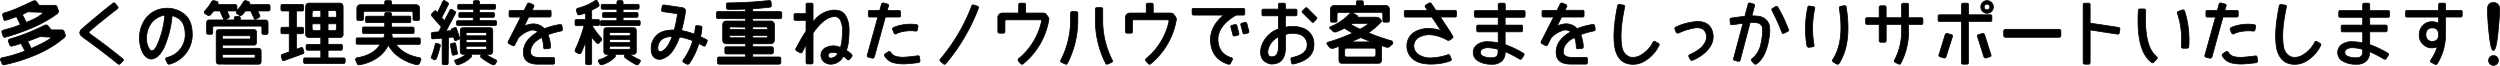
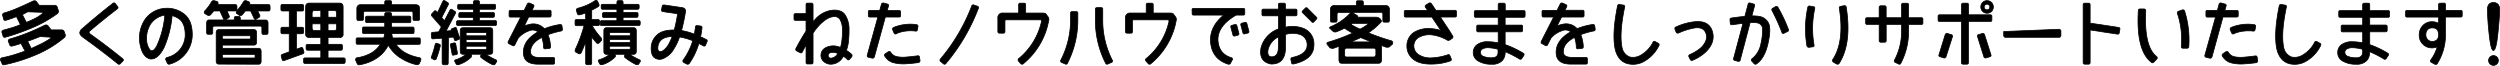
<svg xmlns="http://www.w3.org/2000/svg" viewBox="0 0 805.67 21.18">
  <defs>
    <style>.b7b841ea-88d1-4258-a92f-c1e61ecca87c{stroke:#000;stroke-linejoin:round;stroke-width:0.24px;}</style>
  </defs>
  <g id="bce6a932-a28f-4163-a4ce-5fb0c8a585ce" data-name="レイヤー 2">
    <g id="f3f7e720-6f17-4f45-9752-1acc6ade79ae" data-name="レイヤー 1">
      <path class="b7b841ea-88d1-4258-a92f-c1e61ecca87c" d="M1.42,20.86a.56.56,0,0,1-.74-.32L.12,19.27c0-.28.14-.5.49-.65a37.16,37.16,0,0,0,3.66-.89c1.09-.33,2.36-.75,3.81-1.27L6.78,14c-1,.34-2,.63-3,.87a.54.54,0,0,1-.6-.31l-.53-1.34a.67.67,0,0,1,.49-.63A65.46,65.46,0,0,0,9.91,10.2q2.6-1.11,4.38-2a1,1,0,0,1,1.09,0l1.1,1.43h3.44a.88.88,0,0,1,.73.47l.41,1.2a1,1,0,0,1-.41.87,35.65,35.65,0,0,1-9,5.46A54.4,54.4,0,0,1,1.42,20.86ZM1.71,12A.55.55,0,0,1,1,11.68L.59,10.34c0-.27.14-.48.52-.63C1.85,9.52,2.7,9.27,3.64,9s1.93-.64,2.94-1.06L5.31,5.35c-.72.29-1.37.53-2,.74s-1.1.37-1.52.47a.48.48,0,0,1-.58-.27L.82,4.84a.62.62,0,0,1,.44-.63A37.85,37.85,0,0,0,6.2,2.39c1.74-.76,3.2-1.45,4.38-2a1,1,0,0,1,1.05,0l1,1.32h5a.86.86,0,0,1,.76.44l.45,1.37a1,1,0,0,1-.36.87A40.67,40.67,0,0,1,10.25,9,75,75,0,0,1,1.71,12ZM13.55,4.48c.37-.3.42-.47.13-.51L8.93,3.81l-1.72.92L8.5,7.21c1.15-.48,2.12-.92,2.93-1.33A11,11,0,0,0,13.55,4.48Zm2.57,8c.37-.3.41-.47.11-.51l-3.33-.18c-1.19.46-2.51,1-4,1.5l1.18,2.34c1.28-.59,2.32-1.09,3.13-1.47A27.72,27.72,0,0,0,16.12,12.5Z" />
      <path class="b7b841ea-88d1-4258-a92f-c1e61ecca87c" d="M39.51,18.91c.3.24.33.49.11.74l-.78.78a.55.55,0,0,1-.85.14q-5-4.07-11-8.38c-.85-.57-1.28-1.11-1.28-1.63a1.86,1.86,0,0,1,.79-1.32q5.07-4.43,9.82-8.11a.51.51,0,0,1,.81,0l.74.94c.25.25.23.51-.07.78q-4.66,3.57-8.69,7a.8.8,0,0,0-.4.58c0,.18.16.39.49.64Q34.31,14.69,39.51,18.91Z" />
      <path class="b7b841ea-88d1-4258-a92f-c1e61ecca87c" d="M52.8,15.47C51.43,18,50,19.19,48.38,19c-1.8-.47-2.93-2.29-3.37-5.48a10.73,10.73,0,0,1,1.87-7.44A8.5,8.5,0,0,1,52.8,2.72a8.87,8.87,0,0,1,6.53,1.8c1.82,1.42,2.69,3.74,2.63,7a9.89,9.89,0,0,1-7.19,9.12.62.62,0,0,1-.83-.29l-.49-1a.61.61,0,0,1,.45-.85,7.5,7.5,0,0,0,5.79-7q.06-4.17-2.22-5.58a7.69,7.69,0,0,0-2-.89A32.58,32.58,0,0,1,52.8,15.47ZM53,4.88A6.9,6.9,0,0,0,48.63,7.6a8.48,8.48,0,0,0-1.37,5.33,5.26,5.26,0,0,0,1.09,3.14c.59.61,1.29.24,2.11-1.13A29.51,29.51,0,0,0,53.12,4.86.2.2,0,0,1,53,4.88Z" />
      <path class="b7b841ea-88d1-4258-a92f-c1e61ecca87c" d="M68.87,3.54c-.25.32-.57.7-.94,1.14A1,1,0,0,1,67.1,5L66,4.37a.64.64,0,0,1,0-.85A14.37,14.37,0,0,0,68.15.64.8.8,0,0,1,69,.21l1,.27a.71.71,0,0,1,.2.9l0,.09h5.6c.38,0,.56.2.56.62v.85a.5.5,0,0,1-.56.6H73.18L73.81,5a.54.54,0,0,1-.23.81l-.8.47A.49.49,0,0,1,72,6L70.88,3.54Zm8.06,1.75c.35,0,.52.2.52.6v.33c0,.15.06.23.18.23h7.88c.58,0,.87.33.87,1v3.06c0,.39-.17.58-.53.58h-.94c-.34,0-.51-.19-.51-.58V9c0-.39-.18-.58-.54-.58H69.09c-.35,0-.53.19-.53.58v1.47c0,.39-.18.58-.52.58H67.1c-.34,0-.51-.19-.51-.58V7.43c0-.65.28-1,.85-1h7.89c.11,0,.17-.08.17-.23V5.89c0-.4.19-.6.56-.6ZM70.54,20.66q-.87,0-.87-1V10.54q0-1,.87-1H81.8c.59,0,.88.33.88,1v3c0,.67-.29,1-.88,1H71.86a.18.18,0,0,0-.2.2v.6c0,.15.07.22.2.22H83.28c.58,0,.87.34.87,1V19.7q0,1-.87,1Zm1.12-8.31c0,.14.07.22.2.22h8.65c.13,0,.2-.08.2-.22v-.61c0-.15-.07-.22-.2-.22H71.86c-.13,0-.2.07-.2.22Zm0,6.14a.18.18,0,0,0,.2.2H82a.18.18,0,0,0,.2-.2V17.8c0-.17-.07-.25-.2-.25H71.86c-.13,0-.2.08-.2.25Zm7.4-14.95c-.24.32-.55.7-.92,1.14a.94.94,0,0,1-.83.36l-1-.67c-.23-.24-.22-.52,0-.85A19.2,19.2,0,0,0,78.45.62.78.78,0,0,1,79.3.21l.92.36a.68.68,0,0,1,.27.76l-.09.14h6.12c.34,0,.51.2.51.62v.85c0,.4-.16.6-.53.6H83.06l.6,1.28a.54.54,0,0,1-.22.8l-.81.49c-.33.2-.58.11-.76-.24L80.78,3.54Z" />
      <path class="b7b841ea-88d1-4258-a92f-c1e61ecca87c" d="M91.05,3.54c-.35,0-.52-.18-.52-.55V2c0-.4.17-.6.52-.6h6.27q.54,0,.54.6V3a.48.48,0,0,1-.54.55h-1.6c-.12,0-.18.09-.18.25V8.55c0,.15.06.22.18.22h1.6q.54,0,.54.6v.94c0,.38-.18.56-.54.56h-1.6c-.12,0-.18.07-.18.2v4.78L97,15.34c.33-.13.54,0,.65.38l.27.92a.54.54,0,0,1-.36.71l-6,2.17c-.33.12-.55,0-.65-.41l-.25-.87c-.1-.38,0-.63.34-.73l2.21-.81V11.07c0-.13-.07-.2-.22-.2H91.05c-.35,0-.52-.18-.52-.56V9.37c0-.4.17-.6.52-.6H93a.19.19,0,0,0,.22-.22V3.79c0-.16-.07-.25-.22-.25ZM99.69,1h9.7c.79,0,1.18.42,1.18,1.25v8.62a1,1,0,0,1-1.18,1.19H105.9c-.12,0-.18.06-.18.2v1.81c0,.13.06.2.18.2h3.89c.37,0,.56.17.56.51v.87a.49.49,0,0,1-.56.54H105.9c-.12,0-.18.08-.18.22v2c0,.17.06.25.18.25h4.72c.41,0,.62.13.62.4v.83c0,.39-.21.58-.62.58H98.42a.51.51,0,0,1-.58-.58v-.83c0-.27.19-.4.58-.4h4.78c.12,0,.18-.08.18-.25v-2c0-.14-.06-.22-.18-.22h-4c-.38,0-.56-.18-.56-.54V14.8c0-.34.18-.51.56-.51h4c.12,0,.18-.07.18-.2V12.28c0-.14-.06-.2-.18-.2H99.69a1.06,1.06,0,0,1-1.2-1.19V2.27C98.49,1.44,98.89,1,99.69,1Zm.9,3.35v1c0,.14.06.2.2.2h2.41c.12,0,.18-.06.18-.2V3.63c0-.15-.06-.22-.18-.22h-1.88C100.83,3.41,100.59,3.73,100.59,4.37Zm0,4.56c0,.62.24.94.73.94h1.88q.18,0,.18-.21V7.9c0-.15-.06-.22-.18-.22h-2.41c-.14,0-.2.07-.2.22Zm7.86-4.67c0-.57-.22-.85-.67-.85H105.9c-.12,0-.18.07-.18.22V5.35c0,.14.06.2.18.2h2.35a.18.18,0,0,0,.2-.2Zm0,4.76V7.9c0-.15-.07-.22-.2-.22H105.9c-.12,0-.18.07-.18.22V9.66q0,.21.18.21h1.86C108.22,9.87,108.45,9.58,108.45,9Z" />
      <path class="b7b841ea-88d1-4258-a92f-c1e61ecca87c" d="M135,12.21c.3,0,.45.17.45.49v1.1c0,.33-.15.49-.45.49h-7.37l.47.62a9.21,9.21,0,0,0,3.2,2.44,14.22,14.22,0,0,0,3.88,1.23c.41.12.54.42.41.89l-.45,1a.89.89,0,0,1-.87.38A15.51,15.51,0,0,1,129.62,19a12,12,0,0,1-4.48-4.43A11.05,11.05,0,0,1,121,19a14.58,14.58,0,0,1-5.11,1.87.67.67,0,0,1-.83-.47l-.44-1a.63.63,0,0,1,.49-.8,12.78,12.78,0,0,0,3.63-1.06A8.67,8.67,0,0,0,122.06,15c.19-.24.38-.49.56-.74h-7.44c-.27,0-.41-.16-.41-.49V12.7c0-.32.14-.49.41-.49h8.49a3.7,3.7,0,0,0,.22-1.41h-6.66c-.28,0-.42-.16-.42-.49V9.22c0-.34.14-.52.42-.52h6.52c.15,0,.23-.06.23-.2v-1c0-.13-.08-.2-.23-.2h-5.49c-.3,0-.45-.17-.45-.52V5.73q0-.51.45-.51h5.49c.15,0,.23-.07.23-.2V4.66c0-.4.18-.6.53-.6h1.17c.35,0,.53.2.53.6V5c0,.13.06.2.18.2h5.54c.31,0,.47.17.47.51V6.8c0,.35-.16.52-.47.52h-5.54c-.12,0-.18.07-.18.2v1c0,.14.06.2.18.2H133c.3,0,.45.18.45.52v1.09c0,.33-.15.49-.45.49H126.3a3.31,3.31,0,0,0,.27,1.41ZM117.75,3.63c-.41,0-.61.24-.61.72V6c0,.4-.15.6-.44.6h-1.26c-.29,0-.44-.2-.44-.6V2.65a1.17,1.17,0,0,1,1.34-1.14h7.41c.15,0,.23-.07.23-.2V.77c0-.37.14-.56.42-.56h1.34c.32,0,.47.19.47.56v.54c0,.13.06.2.18.2h7.48q1.26,0,1.35,1.14V6c0,.4-.15.6-.43.6h-1.25q-.45,0-.45-.6V4.35c0-.48-.19-.72-.58-.72Z" />
      <path class="b7b841ea-88d1-4258-a92f-c1e61ecca87c" d="M144.44,20.3c0,.36-.14.54-.42.56H143c-.3,0-.47-.19-.52-.56v-8l-2.83.22a.46.46,0,0,1-.58-.36L139,11.05q-.07-.59.45-.63l1.94-.17.83-1.59-3-3.44a.52.52,0,0,1-.05-.78l.76-.81c.24-.25.49-.24.74.05l.34.38L142.7.48c.17-.34.4-.41.69-.22l.9.58a.51.51,0,0,1,.13.74l-2.08,4.09.9,1L145,3.3c.18-.35.41-.41.71-.2l.92.58c.24.16.27.41.09.73L143.75,10l1.68-.13,0-.09a.4.4,0,0,1,.25-.54l1-.38c.18-.1.32,0,.43.27l1,3.08q.09.35-.18.45l-1,.42c-.2.09-.37,0-.49-.26l-.27-.87-1.63.13Zm-4.42-1-.87-.47q-.27-.14-.09-.6a29.47,29.47,0,0,0,1.21-4,.43.43,0,0,1,.55-.27l.88.32c.17.09.23.29.17.6a29.34,29.34,0,0,1-1.25,4A.55.55,0,0,1,140,19.27Zm6-1.5c-.15,0-.26-.11-.32-.38l-.53-2.77c0-.35,0-.56.26-.62l1-.22c.22,0,.37.14.44.42l.54,2.81a.45.45,0,0,1-.22.52Zm1.92,3c-.48.12-.79.07-.92-.16l-.47-.82c-.1-.27,0-.46.31-.56a10.05,10.05,0,0,0,3.36-1.77h-1c-.6,0-.9-.32-.9-1V9.93c0-.67.3-1,.9-1h8.71c.58,0,.87.33.87,1V16.5c0,.66-.29,1-.87,1h-1.32a21.15,21.15,0,0,0,3.2,1.79.4.4,0,0,1,.22.6l-.49.79c-.16.22-.47.26-.92.11A22.52,22.52,0,0,1,155,18.51a.66.66,0,0,1,0-.76l.16-.27h-3.46l.15.16a.7.7,0,0,1,0,.76A10,10,0,0,1,147.91,20.79Zm-.07-16.24c0-.34.16-.51.47-.51h4c.15,0,.22-.08.22-.23V3.19c0-.14-.07-.2-.22-.2h-4.4c-.3,0-.45-.18-.45-.52V1.89q0-.51.45-.51h4.4c.15,0,.22-.07.22-.2V.8c0-.41.17-.61.52-.61H154c.35,0,.52.2.52.61v.38a.18.18,0,0,0,.2.2h4.56c.29,0,.44.17.44.51v.49c0,.4-.15.61-.44.61H154.7c-.14,0-.2.06-.2.2v.62c0,.15.06.23.2.23h4.22c.28,0,.43.17.43.51V5c0,.39-.15.58-.43.58H154.7c-.14,0-.2.08-.2.22v.61c0,.15.06.22.2.22h4.89q.45,0,.45.51v.47c0,.41-.15.61-.45.61h-12c-.32,0-.47-.17-.47-.52V7.18c0-.34.15-.51.47-.51h4.71a.19.19,0,0,0,.22-.22V5.84a.2.2,0,0,0-.22-.22h-4c-.31,0-.47-.16-.47-.49Zm2.35,6.72c0,.17.06.25.2.25h6.16c.15,0,.23-.08.23-.25v-.53a.21.21,0,0,0-.23-.23h-6.16c-.14,0-.2.08-.2.23Zm0,2.21c0,.14.06.21.2.21h6.16c.15,0,.23-.07.23-.21v-.55c0-.14-.08-.2-.23-.2h-6.16c-.14,0-.2.06-.2.2Zm0,2.19c0,.15.06.23.2.23h6.16a.21.21,0,0,0,.23-.23v-.53c0-.17-.08-.25-.23-.25h-6.16c-.14,0-.2.08-.2.25Z" />
      <path class="b7b841ea-88d1-4258-a92f-c1e61ecca87c" d="M164.07,3.83a.43.43,0,0,1,.49-.49h4.36l1-2a.6.6,0,0,1,.87-.29l1,.44a.49.49,0,0,1,.2.74l-.54,1.07h5.66a.44.44,0,0,1,.49.49V5a.43.43,0,0,1-.49.49h-6.75L169,8.35a10.42,10.42,0,0,1,1.59-.47,4.78,4.78,0,0,1,4.84,1.38,22.44,22.44,0,0,1,4.94-1.34c.43-.07.68.08.74.45l.15,1.07c0,.36-.2.55-.6.58a27.37,27.37,0,0,0-4.06,1.16,11.63,11.63,0,0,1,.82,3.82.52.52,0,0,1-.53.63l-1.14.11a.47.47,0,0,1-.58-.49,10.18,10.18,0,0,0-.56-3.17,9.51,9.51,0,0,0-.94.53q-2.69,1.71-2.68,4.11c0,1.2.93,1.79,2.79,1.79h4.47a.43.43,0,0,1,.49.49v1.19a.43.43,0,0,1-.49.49h-4.85c-3.16,0-4.73-1.26-4.73-3.78,0-2.25,1.12-4.17,3.37-5.78a14.25,14.25,0,0,1,1.32-.85,2.76,2.76,0,0,0-2.91-.31A8.07,8.07,0,0,0,167,12.3h0l-1.12,2.21a.49.49,0,0,1-.69.18L164,14.07a.5.5,0,0,1-.2-.7l4-7.86h-3.26a.43.43,0,0,1-.49-.49Z" />
      <path class="b7b841ea-88d1-4258-a92f-c1e61ecca87c" d="M189.23,20.84c-.33,0-.49-.18-.49-.52V13.4a30.47,30.47,0,0,1-1.41,3.5.71.71,0,0,1-.74.45l-1.05-.58q-.33-.19-.15-.81a43.4,43.4,0,0,0,2.83-7.68h-2.41c-.33,0-.49-.17-.49-.51v-1c0-.31.16-.47.49-.47h2.73c.13,0,.2-.07.2-.22V4.17a17.1,17.1,0,0,1-1.86.58c-.41.12-.68,0-.8-.31l-.34-1.07a.6.6,0,0,1,.45-.7,22.11,22.11,0,0,0,2.93-1A17.31,17.31,0,0,0,191.69.26a.57.57,0,0,1,.87.13l.42.92a.62.62,0,0,1-.29.89c-.64.38-1.3.73-2,1.08V6.07c0,.15.06.22.18.22h1.84a.41.41,0,0,1,.46.47v1c0,.34-.15.51-.46.51h-1.88a22.31,22.31,0,0,0,2.84,3.86.83.83,0,0,1,.09,1l-.79.8a.66.66,0,0,1-.85-.27c-.53-.59-1-1.17-1.43-1.72V20.3q0,.54-.51.54Zm5-.05c-.48.12-.79.07-.92-.16l-.45-.82c-.12-.27,0-.46.29-.58a9.47,9.47,0,0,0,3.33-1.72h-1c-.59,0-.88-.34-.88-1V9.93c0-.67.29-1,.88-1h8.71c.58,0,.87.33.87,1V16.5c0,.67-.29,1-.87,1h-1.28a22.63,22.63,0,0,0,3.15,1.76.42.42,0,0,1,.25.63l-.49.76c-.16.22-.48.26-.94.11a22.53,22.53,0,0,1-3.51-2.24.69.69,0,0,1,0-.78l.16-.24h-3.49l.16.15a.57.57,0,0,1,0,.74A9.86,9.86,0,0,1,194.26,20.79Zm-.07-16.24q0-.51.45-.51h4a.18.18,0,0,0,.2-.21V3.19a.18.18,0,0,0-.2-.2h-4.4c-.31,0-.47-.18-.47-.52V1.89c0-.34.16-.51.47-.51h4.4c.13,0,.2-.08.2-.23V.8c0-.41.17-.61.52-.61h.93c.36,0,.54.2.54.61v.35c0,.15.06.23.18.23h4.53c.32,0,.47.17.47.51v.47c0,.42-.15.63-.47.63h-4.53c-.12,0-.18.06-.18.2v.64q0,.21.18.21h4.24c.27,0,.41.17.41.51V5c0,.39-.14.58-.41.58h-4.24c-.12,0-.18.08-.18.22v.61c0,.15.06.22.18.22h4.87a.43.43,0,0,1,.47.49v.49c0,.42-.16.63-.47.63h-12q-.42,0-.42-.51V7.16c0-.32.14-.49.42-.49h4.74c.13,0,.2-.07.2-.22V5.84c0-.14-.07-.22-.2-.22h-4c-.3,0-.45-.16-.45-.49Zm2.32,6.72c0,.17.08.25.23.25h6.18c.14,0,.21-.08.21-.25v-.53c0-.15-.07-.23-.21-.23h-6.18a.21.21,0,0,0-.23.23Zm0,2.21c0,.14.08.21.23.21h6.18a.19.19,0,0,0,.21-.21v-.55c0-.14-.07-.2-.21-.2h-6.18c-.15,0-.23.06-.23.2Zm0,2.19a.21.21,0,0,0,.23.23h6.18c.14,0,.21-.08.21-.23v-.53c0-.17-.07-.25-.21-.25h-6.18c-.15,0-.23.08-.23.25Z" />
      <path class="b7b841ea-88d1-4258-a92f-c1e61ecca87c" d="M224.12,8.75c0-.4.24-.57.62-.49l1.1.13c.33.08.45.31.38.69a26.25,26.25,0,0,1-.45,2.77q.9.4,1.83.9c.33.12.41.34.25.67l-.45,1.09c-.16.33-.39.43-.69.29-.51-.28-1-.54-1.5-.78a22,22,0,0,1-3.06,6.41.67.67,0,0,1-.73.25l-1.1-.56a.55.55,0,0,1-.18-.74,20.45,20.45,0,0,0,3.11-6.25A19.23,19.23,0,0,0,219,11.92a18.07,18.07,0,0,1-1.88,3.91,6.94,6.94,0,0,1-3.32,3,2.78,2.78,0,0,1-2.94-.28q-1.11-.95-1-3.33a5.65,5.65,0,0,1,2-4.05q1.74-1.54,5.43-1.5a43.58,43.58,0,0,0,1-4.74.4.4,0,0,0-.29-.55l-4.32-.63c-.4-.07-.56-.28-.49-.6L213.4,2c.07-.3.3-.43.69-.4l5.7.85a1.5,1.5,0,0,1,.93.45,1.12,1.12,0,0,1,.2.82,56.83,56.83,0,0,1-1.29,6.12A22,22,0,0,1,223.76,11C223.91,10.28,224,9.52,224.12,8.75Zm-10.7,3.84a3.46,3.46,0,0,0-1.4,2.48c-.12,1.06.15,1.57.84,1.54s1.47-.66,2.37-1.9a17.42,17.42,0,0,0,1.38-2.9A5.59,5.59,0,0,0,213.42,12.59Z" />
-       <path class="b7b841ea-88d1-4258-a92f-c1e61ecca87c" d="M231.42,6q-.54,0-.54-.6V4.24a.48.48,0,0,1,.54-.54H240a.19.19,0,0,0,.22-.22V2.94c-1.86.06-3.7.09-5.51.09a.51.51,0,0,1-.58-.54l-.07-1c0-.36.15-.55.53-.56A130.38,130.38,0,0,0,247.84.17c.43,0,.65.19.65.56l.11,1c0,.39-.19.59-.63.6-1.8.21-3.6.38-5.4.5v.67c0,.15.06.22.18.22h8.55c.43,0,.65.18.65.54V5.42c0,.4-.22.6-.65.6h-8.55c-.12,0-.18.07-.18.2v.36c0,.14.06.2.18.2h5.51a1.17,1.17,0,0,1,1.3,1.34v4.63c0,.91-.43,1.36-1.3,1.36h-5.51c-.12,0-.18.07-.18.2v.54c0,.15.06.22.18.22h5.85c.42,0,.63.19.63.56v1.18c0,.39-.21.58-.63.58h-5.85q-.18,0-.18.21v.55q0,.21.18.21H251c.43,0,.65.18.65.55V20.1c0,.39-.22.58-.65.58H231.75c-.35,0-.53-.19-.53-.58V18.91c0-.37.18-.55.53-.55H240c.15,0,.22-.07.22-.21V17.6c0-.14-.07-.21-.22-.21h-5.87c-.36,0-.54-.19-.54-.58V15.63a.49.49,0,0,1,.54-.56H240a.19.19,0,0,0,.22-.22v-.54c0-.13-.07-.2-.22-.2h-5.87c-.82,0-1.23-.45-1.23-1.36V8.12c0-.89.41-1.34,1.23-1.34H240c.15,0,.22-.06.22-.2V6.22c0-.13-.07-.2-.22-.2Zm4.09,2.68c-.24,0-.36.15-.36.43v.15q0,.21.18.21H240c.15,0,.22-.07.22-.21V9c0-.16-.07-.25-.22-.25Zm-.36,3.06c0,.29.12.43.36.43H240c.15,0,.22-.08.22-.25v-.33c0-.14-.07-.2-.22-.2h-4.69c-.12,0-.18.06-.18.2Zm12.2-2.63c0-.28-.12-.43-.36-.43h-4.24c-.12,0-.18.09-.18.25v.33q0,.21.18.21h4.42q.18,0,.18-.21ZM247,12.19c.24,0,.36-.14.36-.43v-.15c0-.14-.06-.2-.18-.2h-4.42c-.12,0-.18.06-.18.2v.33c0,.17.06.25.18.25Z" />
      <path class="b7b841ea-88d1-4258-a92f-c1e61ecca87c" d="M259.76,1.58A.49.49,0,0,1,260.3,1h1.23c.33,0,.49.19.49.56V7q.36-.42.72-.78a8.7,8.7,0,0,1,5.63-2.95q3-.18,4.1,1.73a8.42,8.42,0,0,1,1.15,4.08,35,35,0,0,1-.21,4.51,12.45,12.45,0,0,1-.64,2.64,10.89,10.89,0,0,1,1.54,1.16.64.64,0,0,1,.2.87l-.74.87a.47.47,0,0,1-.74,0,6.83,6.83,0,0,0-1.2-1c-.12.19-.25.38-.38.56a4.52,4.52,0,0,1-3.62,2,3.42,3.42,0,0,1-2.32-.82,2.63,2.63,0,0,1-.94-2.09,2.75,2.75,0,0,1,1.33-2.3,5.28,5.28,0,0,1,3.9-.54,8.91,8.91,0,0,1,1.07.34,13.68,13.68,0,0,0,.4-1.86,26.13,26.13,0,0,0,.22-4.15,6.63,6.63,0,0,0-.75-2.95,2.1,2.1,0,0,0-2.37-.91c-1.15.1-2.52.93-4.12,2.47a20.82,20.82,0,0,0-2.23,2.8v9.4c0,.36-.16.54-.49.54H260.3a.48.48,0,0,1-.54-.54V14.49c-.38.7-.78,1.44-1.18,2.23a.49.49,0,0,1-.74.25l-1.14-.58a.58.58,0,0,1-.17-.81q1.7-3.21,3.23-5.54V6.69c0-.09,0-.13-.13-.13h-3.26a.43.43,0,0,1-.49-.49V4.88a.43.43,0,0,1,.49-.49h3.26c.09,0,.13,0,.13-.13ZM269.35,17q-2.33-.45-2.46.87a.85.85,0,0,0,.94.87,2.7,2.7,0,0,0,2-1.23,1.37,1.37,0,0,0,.2-.26A7,7,0,0,0,269.35,17Z" />
      <path class="b7b841ea-88d1-4258-a92f-c1e61ecca87c" d="M286.31,2l-.38,1.38h3.82a.44.44,0,0,1,.49.49V5a.43.43,0,0,1-.49.49h-4.43l-3.53,12.8a.61.61,0,0,1-.73.45l-1.19-.29c-.36-.11-.48-.35-.36-.74l3.4-12.22h-2.59a.43.43,0,0,1-.49-.49V3.83a.43.43,0,0,1,.49-.49h3.19l.54-1.92c.09-.36.33-.5.74-.45l1.11.32A.48.48,0,0,1,286.31,2Zm-1.14,16.15a.55.55,0,0,1,.15-.83l.94-.64a.58.58,0,0,1,.83.24A2.93,2.93,0,0,0,289,18.24a9.69,9.69,0,0,0,2.75.17c1-.07,2.36-.21,4-.43a.47.47,0,0,1,.58.49l.16,1a.62.62,0,0,1-.49.7c-1.72.22-3.17.36-4.36.41a13.13,13.13,0,0,1-3.61-.35A4.6,4.6,0,0,1,285.17,18.11Zm3.64-7.24c-.33.12-.58,0-.74-.4l-.38-.89a.57.57,0,0,1,.34-.79,13.3,13.3,0,0,1,3.64-.93,12.17,12.17,0,0,1,3.73.06.48.48,0,0,1,.44.58l-.2,1.08a.47.47,0,0,1-.58.4A11.93,11.93,0,0,0,292,10,9.94,9.94,0,0,0,288.81,10.87Z" />
      <path class="b7b841ea-88d1-4258-a92f-c1e61ecca87c" d="M313.13,2a.51.51,0,0,1,.7-.4L315,2a.47.47,0,0,1,.31.65,61.75,61.75,0,0,1-10.52,17.87.52.52,0,0,1-.74.05l-.94-.78a.53.53,0,0,1,0-.81A59.1,59.1,0,0,0,313.13,2Z" />
      <path class="b7b841ea-88d1-4258-a92f-c1e61ecca87c" d="M328.28,1.56a.48.48,0,0,1,.54-.54h1.23c.33,0,.49.18.49.54V4.08c0,.09,0,.13.13.13H336c.59,0,1,.12,1.12.36l.64.87a1.49,1.49,0,0,1,.27.83,23.49,23.49,0,0,1-8.31,14.32.59.59,0,0,1-.83-.16l-.69-.78a.57.57,0,0,1,.2-.85,21.41,21.41,0,0,0,7.26-11.93.43.43,0,0,0-.49-.49H324.35a.43.43,0,0,0-.49.49v3.29c0,.35-.16.53-.49.53h-1.23c-.37,0-.56-.18-.56-.53V5.89a1.48,1.48,0,0,1,1.68-1.68h4.89c.09,0,.13,0,.13-.13Z" />
      <path class="b7b841ea-88d1-4258-a92f-c1e61ecca87c" d="M345,4.28a.48.48,0,0,1,.54-.54h1.32c.32,0,.49.18.49.54V6.54A30.4,30.4,0,0,1,344,20.39a.47.47,0,0,1-.69.24l-1.23-.53a.5.5,0,0,1-.2-.74A27.93,27.93,0,0,0,345,6.54ZM355.38,3V6.54a27.93,27.93,0,0,0,3.06,12.82.49.49,0,0,1-.2.74l-1.23.53a.48.48,0,0,1-.69-.24A30.39,30.39,0,0,1,353,6.54V3c0-.36.16-.54.49-.54h1.32A.47.47,0,0,1,355.38,3Z" />
      <path class="b7b841ea-88d1-4258-a92f-c1e61ecca87c" d="M369.39,1.56a.48.48,0,0,1,.54-.54h1.22c.33,0,.5.18.5.54V4.08c0,.09,0,.13.13.13h5.29c.6,0,1,.12,1.12.36l.65.87a1.49,1.49,0,0,1,.27.83,23.49,23.49,0,0,1-8.31,14.32.58.58,0,0,1-.83-.16l-.69-.78a.56.56,0,0,1,.2-.85,21.41,21.41,0,0,0,7.26-11.93.43.43,0,0,0-.49-.49H365.46a.43.43,0,0,0-.49.49v3.29c0,.35-.17.53-.5.53h-1.22c-.38,0-.56-.18-.56-.53V5.89a1.48,1.48,0,0,1,1.67-1.68h4.9c.09,0,.13,0,.13-.13Z" />
      <path class="b7b841ea-88d1-4258-a92f-c1e61ecca87c" d="M384.16,3.19a.44.44,0,0,1,.49-.5h16a.44.44,0,0,1,.5.5V4.37a.44.44,0,0,1-.5.49h-2.27q-5.88,3.37-5.88,7.91.19,4.57,4.29,5.81a.49.49,0,0,1,.33.74l-.58,1.07c-.13.3-.43.38-.89.24q-5.36-1.8-5.56-7.7,0-4.59,4.29-8.07h-9.7a.43.43,0,0,1-.49-.49Zm13.76,4.73a.51.51,0,0,1,.69.38l.63,2.41a.47.47,0,0,1-.38.65l-.87.23a.48.48,0,0,1-.67-.38l-.65-2.42a.47.47,0,0,1,.4-.64Zm3.22-.69a.51.51,0,0,1,.69.38l.63,2.41a.47.47,0,0,1-.38.65l-.87.22a.46.46,0,0,1-.67-.38l-.65-2.41a.47.47,0,0,1,.4-.65Z" />
      <path class="b7b841ea-88d1-4258-a92f-c1e61ecca87c" d="M406.68,3.43a.43.43,0,0,1,.49-.49h4.69c.09,0,.13,0,.13-.13V1.51a.43.43,0,0,1,.49-.49h1.28a.43.43,0,0,1,.49.49v1.3c0,.09,0,.13.13.13h3.11a.43.43,0,0,1,.49.49V4.62a.43.43,0,0,1-.49.49h-3.11c-.09,0-.13,0-.13.13V8.77a9.86,9.86,0,0,1,6.12.51,5.35,5.35,0,0,1,3.06,5.21q0,4.65-6.52,6.12c-.37.08-.61-.05-.69-.38L416,19.09c0-.33.13-.52.49-.58q4.76-1,4.76-4a3.42,3.42,0,0,0-2.12-3.33,7.66,7.66,0,0,0-4.85-.07v4.09q0,5.55-4.71,5.43c-2.63-.52-3.69-2.23-3.2-5.14A8.88,8.88,0,0,1,412,9.33V5.24c0-.09,0-.13-.13-.13h-4.69a.43.43,0,0,1-.49-.49Zm2,12.45c-.3,1.56.06,2.37,1.09,2.43,1.48,0,2.21-1,2.21-3.13V11.9A6.17,6.17,0,0,0,408.69,15.88ZM420.64,2.65a.44.44,0,0,1,.69,0l2.88,2.86a.4.4,0,0,1,0,.67l-.78.85a.42.42,0,0,1-.69,0l-2.88-2.86c-.27-.22-.29-.44-.07-.67Z" />
      <path class="b7b841ea-88d1-4258-a92f-c1e61ecca87c" d="M429.87,15.52a1.7,1.7,0,0,1-1.28-.14l-.82-1a.48.48,0,0,1,0-.71,61.21,61.21,0,0,0,8.15-3,29.73,29.73,0,0,1-2.64-1.59,19.48,19.48,0,0,1-2.39,1.08,1.26,1.26,0,0,1-1.29-.05l-.78-.78q-.68-.4,0-.72a17.81,17.81,0,0,0,6.25-4.28,1,1,0,0,1,1.19,0l1.07.65c.24.18.29.36.15.56h6.1a1.84,1.84,0,0,1,1.29.65c.33.38.39.7.17.93A24.17,24.17,0,0,1,441,10.58a68,68,0,0,0,7.53,2.61q.6.62.09,1.14l-.92.79a1.79,1.79,0,0,1-1.41-.07l-1.05-.38V19.2c0,.82-.36,1.22-1.09,1.19H432.39c-.6,0-.89-.39-.89-1.25V14.91ZM431.5,4c-.4,0-.61.24-.61.71V6.56c0,.39-.15.58-.44.58h-1.23c-.31,0-.47-.19-.47-.58V2.92a1.19,1.19,0,0,1,1.36-1.14h6.82c.11,0,.17-.08.17-.22V.82c0-.39.15-.58.45-.58h1.34c.31,0,.47.19.47.58v.74c0,.14.07.22.2.22h6.84a1.18,1.18,0,0,1,1.36,1.14V6.56c0,.39-.15.58-.45.58h-1.25c-.28,0-.42-.19-.42-.58V4.68c0-.47-.2-.71-.6-.71Zm11.9,13.69V16.21a.63.63,0,0,0-.67-.69h-8.84q-.5.06-.54.69v1.54c0,.4.19.61.54.61h8.84C443.09,18.36,443.32,18.12,443.4,17.66Zm-4.91-5.56c-.91.42-2,.88-3.17,1.38H442Q440.1,12.77,438.49,12.1Zm-.22-2.73a13.87,13.87,0,0,0,2.88-1.85h-5.39l-.33.34A18.94,18.94,0,0,0,438.27,9.37Z" />
      <path class="b7b841ea-88d1-4258-a92f-c1e61ecca87c" d="M461.36,9.24a12.06,12.06,0,0,1,3,.6l-2.9-4.33h-8.42a.43.43,0,0,1-.49-.49V3.83a.43.43,0,0,1,.49-.49h7l-.65-1a.48.48,0,0,1,.16-.74l.94-.58a.61.61,0,0,1,.82.18l1.41,2.12h6.17a.44.44,0,0,1,.49.49V5a.43.43,0,0,1-.49.49h-4.72l3,4.51,1,1.63c.16.26.09.5-.2.74l-.87.58a.87.87,0,0,1-.81-.09,13,13,0,0,0-4.91-1.63,7.12,7.12,0,0,0-4.35.92,3.23,3.23,0,0,0-1.4,2.77,3.36,3.36,0,0,0,1.46,2.64,6.93,6.93,0,0,0,4.29,1.09,18.81,18.81,0,0,0,5.22-1,.48.48,0,0,1,.67.3l.41,1a.5.5,0,0,1-.34.7,18.41,18.41,0,0,1-5.85,1c-2.62.06-4.62-.45-6-1.53a5.31,5.31,0,0,1-2.09-4.26,5.23,5.23,0,0,1,2.21-4.38A9.06,9.06,0,0,1,461.36,9.24Z" />
      <path class="b7b841ea-88d1-4258-a92f-c1e61ecca87c" d="M491.05,17.89l-.65,1q-.28.38-.78.09a32.77,32.77,0,0,0-4.56-2.32v.22a3.77,3.77,0,0,1-1,2.71,4.38,4.38,0,0,1-3.34,1.11,8.13,8.13,0,0,1-4.27-1,3.1,3.1,0,0,1-1.67-2.77,3.16,3.16,0,0,1,1.11-2.43,5.58,5.58,0,0,1,3.69-1.05,16.74,16.74,0,0,1,3.24.36v-3.4c0-.09,0-.13-.13-.13h-6.3a.44.44,0,0,1-.49-.5V8.57a.43.43,0,0,1,.49-.49h6.3c.09,0,.13-.05.13-.14V5.71c0-.09,0-.13-.13-.13h-7.08a.44.44,0,0,1-.49-.5V3.9a.43.43,0,0,1,.49-.49h7.08c.09,0,.13,0,.13-.13V1.56a.49.49,0,0,1,.56-.54h1.23c.33,0,.49.18.49.54V3.28c0,.09.05.13.14.13H491a.43.43,0,0,1,.49.49V5.08a.44.44,0,0,1-.49.5H485.2c-.09,0-.14,0-.14.13V7.94a.13.13,0,0,0,.14.14h5a.43.43,0,0,1,.49.49V9.75a.44.44,0,0,1-.49.5h-5c-.09,0-.14,0-.14.13v4a30.1,30.1,0,0,1,5.79,2.75A.47.47,0,0,1,491.05,17.89Zm-11.51-2.51a3.64,3.64,0,0,0-1.88.44,1.29,1.29,0,0,0-.57,1.13,1.38,1.38,0,0,0,1,1.23,6.63,6.63,0,0,0,2.68.44c1.31,0,2-.6,2-1.72v-1A12.91,12.91,0,0,0,479.54,15.38Z" />
      <path class="b7b841ea-88d1-4258-a92f-c1e61ecca87c" d="M496.94,3.83a.43.43,0,0,1,.49-.49h4.36l1-2a.6.6,0,0,1,.87-.29l1,.44a.49.49,0,0,1,.2.74l-.53,1.07H510a.43.43,0,0,1,.49.49V5a.43.43,0,0,1-.49.49h-6.75l-1.43,2.84a10.42,10.42,0,0,1,1.59-.47,4.78,4.78,0,0,1,4.84,1.38,22.44,22.44,0,0,1,4.94-1.34c.43-.07.68.08.74.45l.16,1.07c0,.36-.2.55-.61.58a27.37,27.37,0,0,0-4.06,1.16,11.63,11.63,0,0,1,.82,3.82.52.52,0,0,1-.53.63l-1.14.11a.47.47,0,0,1-.58-.49,9.9,9.9,0,0,0-.56-3.17,9.51,9.51,0,0,0-.94.53q-2.69,1.71-2.68,4.11c0,1.2.93,1.79,2.79,1.79h4.47a.43.43,0,0,1,.49.49v1.19a.43.43,0,0,1-.49.49h-4.85c-3.16,0-4.73-1.26-4.73-3.78,0-2.25,1.12-4.17,3.37-5.78.42-.3.86-.58,1.32-.85a2.76,2.76,0,0,0-2.91-.31,8.07,8.07,0,0,0-3.44,2.34h0l-1.12,2.21a.49.49,0,0,1-.69.18l-1.12-.62a.51.51,0,0,1-.2-.7l4-7.86h-3.26a.43.43,0,0,1-.49-.49Z" />
      <path class="b7b841ea-88d1-4258-a92f-c1e61ecca87c" d="M520.59,16.14q-1.19-4.91.69-14.2a.53.53,0,0,1,.63-.5l1.23.2a.48.48,0,0,1,.44.63q-1.8,8.64-.82,13.18a4,4,0,0,0,2.44,2.91,4.89,4.89,0,0,0,3.86-.76,9.84,9.84,0,0,0,3.62-3.91.48.48,0,0,1,.69-.32l1,.56a.52.52,0,0,1,.24.78,11.78,11.78,0,0,1-4.34,4.81,7.24,7.24,0,0,1-5.73,1Q521.62,19.77,520.59,16.14Z" />
      <path class="b7b841ea-88d1-4258-a92f-c1e61ecca87c" d="M546.16,7q4.51-.45,5.64,3c.75,2.32.1,4.53-2,6.65a13.88,13.88,0,0,1-4.29,2.75.54.54,0,0,1-.76-.2l-.44-.83c-.15-.36-.08-.61.22-.76a14,14,0,0,0,3.71-2.28q2.29-2.34,1.55-4.53T546.16,9a21.48,21.48,0,0,0-5.23,1.64.59.59,0,0,1-.78-.32l-.36-.89c-.12-.39,0-.63.34-.74A18.93,18.93,0,0,1,546.16,7Z" />
      <path class="b7b841ea-88d1-4258-a92f-c1e61ecca87c" d="M566.09,20.57a.56.56,0,0,1-.78-.05l-.74-.8a.49.49,0,0,1,0-.74,8,8,0,0,0,2.94-5,19.44,19.44,0,0,0,.51-4.71,2,2,0,0,0-1.64-1.89A8.9,8.9,0,0,0,564,7.32l-3.18,12c-.06.35-.29.5-.69.44L559,19.47a.51.51,0,0,1-.29-.73l3-11.22c-1,.12-2.18.28-3.51.47-.36,0-.55-.11-.58-.4l-.11-1.28c0-.31.2-.48.56-.51,1.61-.24,3-.41,4.24-.51l1.07-4c.09-.3.3-.4.63-.32l1.09.32c.29.06.4.25.34.58l-.87,3.26a11.89,11.89,0,0,1,2.39.16A4,4,0,0,1,570,7.6c.54,1.23.46,3.39-.25,6.5S567.82,19.36,566.09,20.57Zm6.15-18.46c.35-.1.6,0,.73.25a47.9,47.9,0,0,1,3.4,7.17c.09.3,0,.51-.36.65l-1.18.58c-.26.1-.45,0-.58-.34-1-2.62-2.11-5-3.2-7.08a.48.48,0,0,1,.29-.69Z" />
      <path class="b7b841ea-88d1-4258-a92f-c1e61ecca87c" d="M582.59,2.36a.51.51,0,0,1,.65-.42l1.21.22a.44.44,0,0,1,.38.6,30.86,30.86,0,0,0-.23,11.71.45.45,0,0,1-.42.62l-1.23.16a.65.65,0,0,1-.65-.54A32.8,32.8,0,0,1,582.59,2.36Zm12.4,0q1.82,11.55-2.25,18c-.17.33-.47.41-.9.25l-1-.6a.61.61,0,0,1-.2-.83q3.8-5.67,2.12-16.49a.49.49,0,0,1,.45-.65l1.07-.2A.57.57,0,0,1,595,2.31Z" />
      <path class="b7b841ea-88d1-4258-a92f-c1e61ecca87c" d="M601.24,6.2a.43.43,0,0,1,.49-.49h3.73c.09,0,.13,0,.13-.13V2.43c0-.38.18-.56.54-.56h1.23c.33,0,.49.18.49.56V5.58c0,.09,0,.13.14.13h4.69c.09,0,.13,0,.13-.13v-4a.48.48,0,0,1,.54-.54h1.23c.32,0,.49.18.49.54v4c0,.09,0,.13.13.13h4a.43.43,0,0,1,.49.49V7.39a.43.43,0,0,1-.49.49h-4c-.09,0-.13,0-.13.13v2.46a21.86,21.86,0,0,1-2.5,9.92.48.48,0,0,1-.7.24l-1.11-.53a.5.5,0,0,1-.21-.74,19.51,19.51,0,0,0,2.26-8.89V8c0-.09,0-.13-.13-.13H608c-.09,0-.14,0-.14.13v5.07c0,.36-.16.54-.49.54h-1.23a.48.48,0,0,1-.54-.54V8c0-.09,0-.13-.13-.13h-3.73a.43.43,0,0,1-.49-.49Z" />
      <path class="b7b841ea-88d1-4258-a92f-c1e61ecca87c" d="M624.58,5.26a.44.44,0,0,1,.5-.49H632c.09,0,.13,0,.13-.13V1.58a.49.49,0,0,1,.54-.56h1.23c.33,0,.49.19.49.56V4.64c0,.09,0,.13.13.13h6.91a.44.44,0,0,1,.49.49V6.43a.44.44,0,0,1-.49.49H634.5c-.09,0-.13,0-.13.13V20.12c0,.37-.16.56-.49.56h-1.23a.49.49,0,0,1-.54-.56V7.05c0-.09,0-.13-.13-.13h-6.9a.44.44,0,0,1-.5-.49Zm4.63,6.57-2.08,6.48a.57.57,0,0,1-.74.34l-1.22-.38a.45.45,0,0,1-.29-.65l2-6.46a.58.58,0,0,1,.74-.36l1.14.36A.49.49,0,0,1,629.21,11.83Zm8.09,0c-.11-.36,0-.58.33-.67l1.18-.36a.58.58,0,0,1,.74.36l2.06,6.46a.46.46,0,0,1-.29.65l-1.23.38a.57.57,0,0,1-.74-.34Zm1.05-9.58a2,2,0,0,1,.58-1.44,1.89,1.89,0,0,1,1.43-.6,2,2,0,0,1,1.44.6,2,2,0,0,1,.59,1.44,2,2,0,0,1-.59,1.43,2,2,0,0,1-1.44.58,2,2,0,0,1-2-2Zm1.09,0a.87.87,0,0,0,.92.91.85.85,0,0,0,.63-.25.9.9,0,0,0,.26-.66.88.88,0,0,0-.26-.64.86.86,0,0,0-.63-.26.9.9,0,0,0-.66.26A.88.88,0,0,0,639.44,2.25Z" />
-       <path class="b7b841ea-88d1-4258-a92f-c1e61ecca87c" d="M663.45,9.44a.63.63,0,0,1,.71.72v1.16a.63.63,0,0,1-.71.71h-17a.63.63,0,0,1-.72-.71V10.16a.64.64,0,0,1,.72-.72Z" />
+       <path class="b7b841ea-88d1-4258-a92f-c1e61ecca87c" d="M663.45,9.44a.63.63,0,0,1,.71.72v1.16a.63.63,0,0,1-.71.71h-17a.63.63,0,0,1-.72-.71V10.16Z" />
      <path class="b7b841ea-88d1-4258-a92f-c1e61ecca87c" d="M671.33,1.58c0-.37.18-.56.53-.56h1.23c.33,0,.49.19.49.56V7.45l9.14,1.39a.5.5,0,0,1,.45.65l-.2,1.07a.48.48,0,0,1-.58.44l-8.81-1.34V20.12c0,.37-.16.56-.49.56h-1.23c-.35,0-.53-.19-.53-.56Z" />
      <path class="b7b841ea-88d1-4258-a92f-c1e61ecca87c" d="M693.22,20q-4.85-3.84-4.11-16.58c0-.36.21-.53.54-.53l1.32,0a.53.53,0,0,1,.53.6q-.57,11.49,3.44,14.68c.33.3.37.58.11.85l-.89.94A.57.57,0,0,1,693.22,20Zm10-16.78a.59.59,0,0,1,.83.4A30.75,30.75,0,0,1,705.38,15a.52.52,0,0,1-.5.54l-1.38,0c-.36,0-.54-.21-.54-.61a26.28,26.28,0,0,0-1.23-10.56.52.52,0,0,1,.34-.74Z" />
      <path class="b7b841ea-88d1-4258-a92f-c1e61ecca87c" d="M717.38,2,717,3.34h3.82a.43.43,0,0,1,.49.49V5a.43.43,0,0,1-.49.49h-4.43l-3.53,12.8a.6.6,0,0,1-.73.45l-1.19-.29c-.35-.11-.47-.35-.35-.74L714,5.51h-2.59A.43.43,0,0,1,710.9,5V3.83a.43.43,0,0,1,.49-.49h3.2l.53-1.92a.58.58,0,0,1,.74-.45l1.12.32A.48.48,0,0,1,717.38,2Zm-1.14,16.15a.56.56,0,0,1,.15-.83l.94-.64a.58.58,0,0,1,.83.24,2.93,2.93,0,0,0,1.92,1.36,9.71,9.71,0,0,0,2.75.17c1-.07,2.36-.21,4-.43a.47.47,0,0,1,.58.49l.16,1a.61.61,0,0,1-.49.7c-1.71.22-3.17.36-4.36.41a13.13,13.13,0,0,1-3.61-.35A4.6,4.6,0,0,1,716.24,18.11Zm3.64-7.24c-.33.12-.57,0-.74-.4l-.38-.89a.57.57,0,0,1,.34-.79,13.3,13.3,0,0,1,3.64-.93,12.17,12.17,0,0,1,3.73.06.49.49,0,0,1,.45.58l-.2,1.08a.48.48,0,0,1-.58.4,11.93,11.93,0,0,0-3,0A10.07,10.07,0,0,0,719.88,10.87Z" />
      <path class="b7b841ea-88d1-4258-a92f-c1e61ecca87c" d="M733.83,16.14q-1.19-4.91.69-14.2a.53.53,0,0,1,.63-.5l1.23.2a.48.48,0,0,1,.45.63Q735,10.91,736,15.45a4.05,4.05,0,0,0,2.45,2.91,4.87,4.87,0,0,0,3.85-.76,9.84,9.84,0,0,0,3.62-3.91.48.48,0,0,1,.69-.32l1,.56a.52.52,0,0,1,.24.78,11.78,11.78,0,0,1-4.34,4.81,7.24,7.24,0,0,1-5.73,1C735.84,20,734.52,18.56,733.83,16.14Z" />
      <path class="b7b841ea-88d1-4258-a92f-c1e61ecca87c" d="M769.63,17.89l-.64,1a.55.55,0,0,1-.79.09,32.15,32.15,0,0,0-4.55-2.32v.22a3.81,3.81,0,0,1-1,2.71,4.39,4.39,0,0,1-3.34,1.11,8.19,8.19,0,0,1-4.28-1,3.09,3.09,0,0,1-1.66-2.77,3.15,3.15,0,0,1,1.1-2.43,5.61,5.61,0,0,1,3.7-1.05,16.91,16.91,0,0,1,3.24.36v-3.4c0-.09,0-.13-.14-.13h-6.3a.44.44,0,0,1-.49-.5V8.57a.43.43,0,0,1,.49-.49h6.3a.13.13,0,0,0,.14-.14V5.71c0-.09,0-.13-.14-.13h-7.08a.44.44,0,0,1-.49-.5V3.9a.43.43,0,0,1,.49-.49h7.08c.09,0,.14,0,.14-.13V1.56c0-.36.18-.54.56-.54h1.23c.32,0,.49.18.49.54V3.28c0,.09,0,.13.13.13h5.76a.44.44,0,0,1,.5.49V5.08a.44.44,0,0,1-.5.5h-5.76c-.09,0-.13,0-.13.13V7.94c0,.09,0,.14.13.14h5a.43.43,0,0,1,.49.49V9.75a.44.44,0,0,1-.49.5h-5c-.09,0-.13,0-.13.13v4a30.32,30.32,0,0,1,5.78,2.75A.46.46,0,0,1,769.63,17.89Zm-11.5-2.51a3.68,3.68,0,0,0-1.89.44,1.29,1.29,0,0,0-.57,1.13,1.38,1.38,0,0,0,1,1.23,6.67,6.67,0,0,0,2.68.44c1.31,0,2-.6,2.06-1.72v-1A13,13,0,0,0,758.13,15.38Z" />
      <path class="b7b841ea-88d1-4258-a92f-c1e61ecca87c" d="M787.59,1a.48.48,0,0,1,.54.54V3.21c0,.09,0,.13.13.13H793a.43.43,0,0,1,.49.49V5a.43.43,0,0,1-.49.49h-4.78c-.09,0-.13,0-.13.13V12a17.35,17.35,0,0,1-2.62,8.47.6.6,0,0,1-.78.24l-1.12-.6a.53.53,0,0,1-.2-.8,13.4,13.4,0,0,0,2.08-4.23,4.34,4.34,0,0,1-1.79.36,4,4,0,0,1-2.77-1.14,3.92,3.92,0,0,1-1.25-3,4.17,4.17,0,0,1,1.17-3.06A3.88,3.88,0,0,1,783.7,7a4.38,4.38,0,0,1,2.17.51V5.64c0-.09,0-.13-.14-.13h-10a.43.43,0,0,1-.49-.49V3.83a.43.43,0,0,1,.49-.49h10c.09,0,.14,0,.14-.13V1.56a.48.48,0,0,1,.54-.54Zm-5.81,10.25a2.06,2.06,0,0,0,.59,1.51,1.93,1.93,0,0,0,1.42.59,2.14,2.14,0,0,0,1.53-.51,2.06,2.06,0,0,0,.55-1.59,2.71,2.71,0,0,0-.47-1.72A2,2,0,0,0,783.79,9a1.89,1.89,0,0,0-1.5.6A2.48,2.48,0,0,0,781.78,11.27Z" />
      <path class="b7b841ea-88d1-4258-a92f-c1e61ecca87c" d="M801.64,3.07a2.46,2.46,0,0,1,.51-1.72,1.88,1.88,0,0,1,1.39-.53,2,2,0,0,1,1.45.53,2.32,2.32,0,0,1,.56,1.72q0,2.31-.56,7.75c-.37,3.62-.86,5.44-1.45,5.44s-1-1.82-1.39-5.44S801.64,4.61,801.64,3.07ZM802,19.49a1.57,1.57,0,1,1,.46,1.11A1.5,1.5,0,0,1,802,19.49Z" />
    </g>
  </g>
</svg>